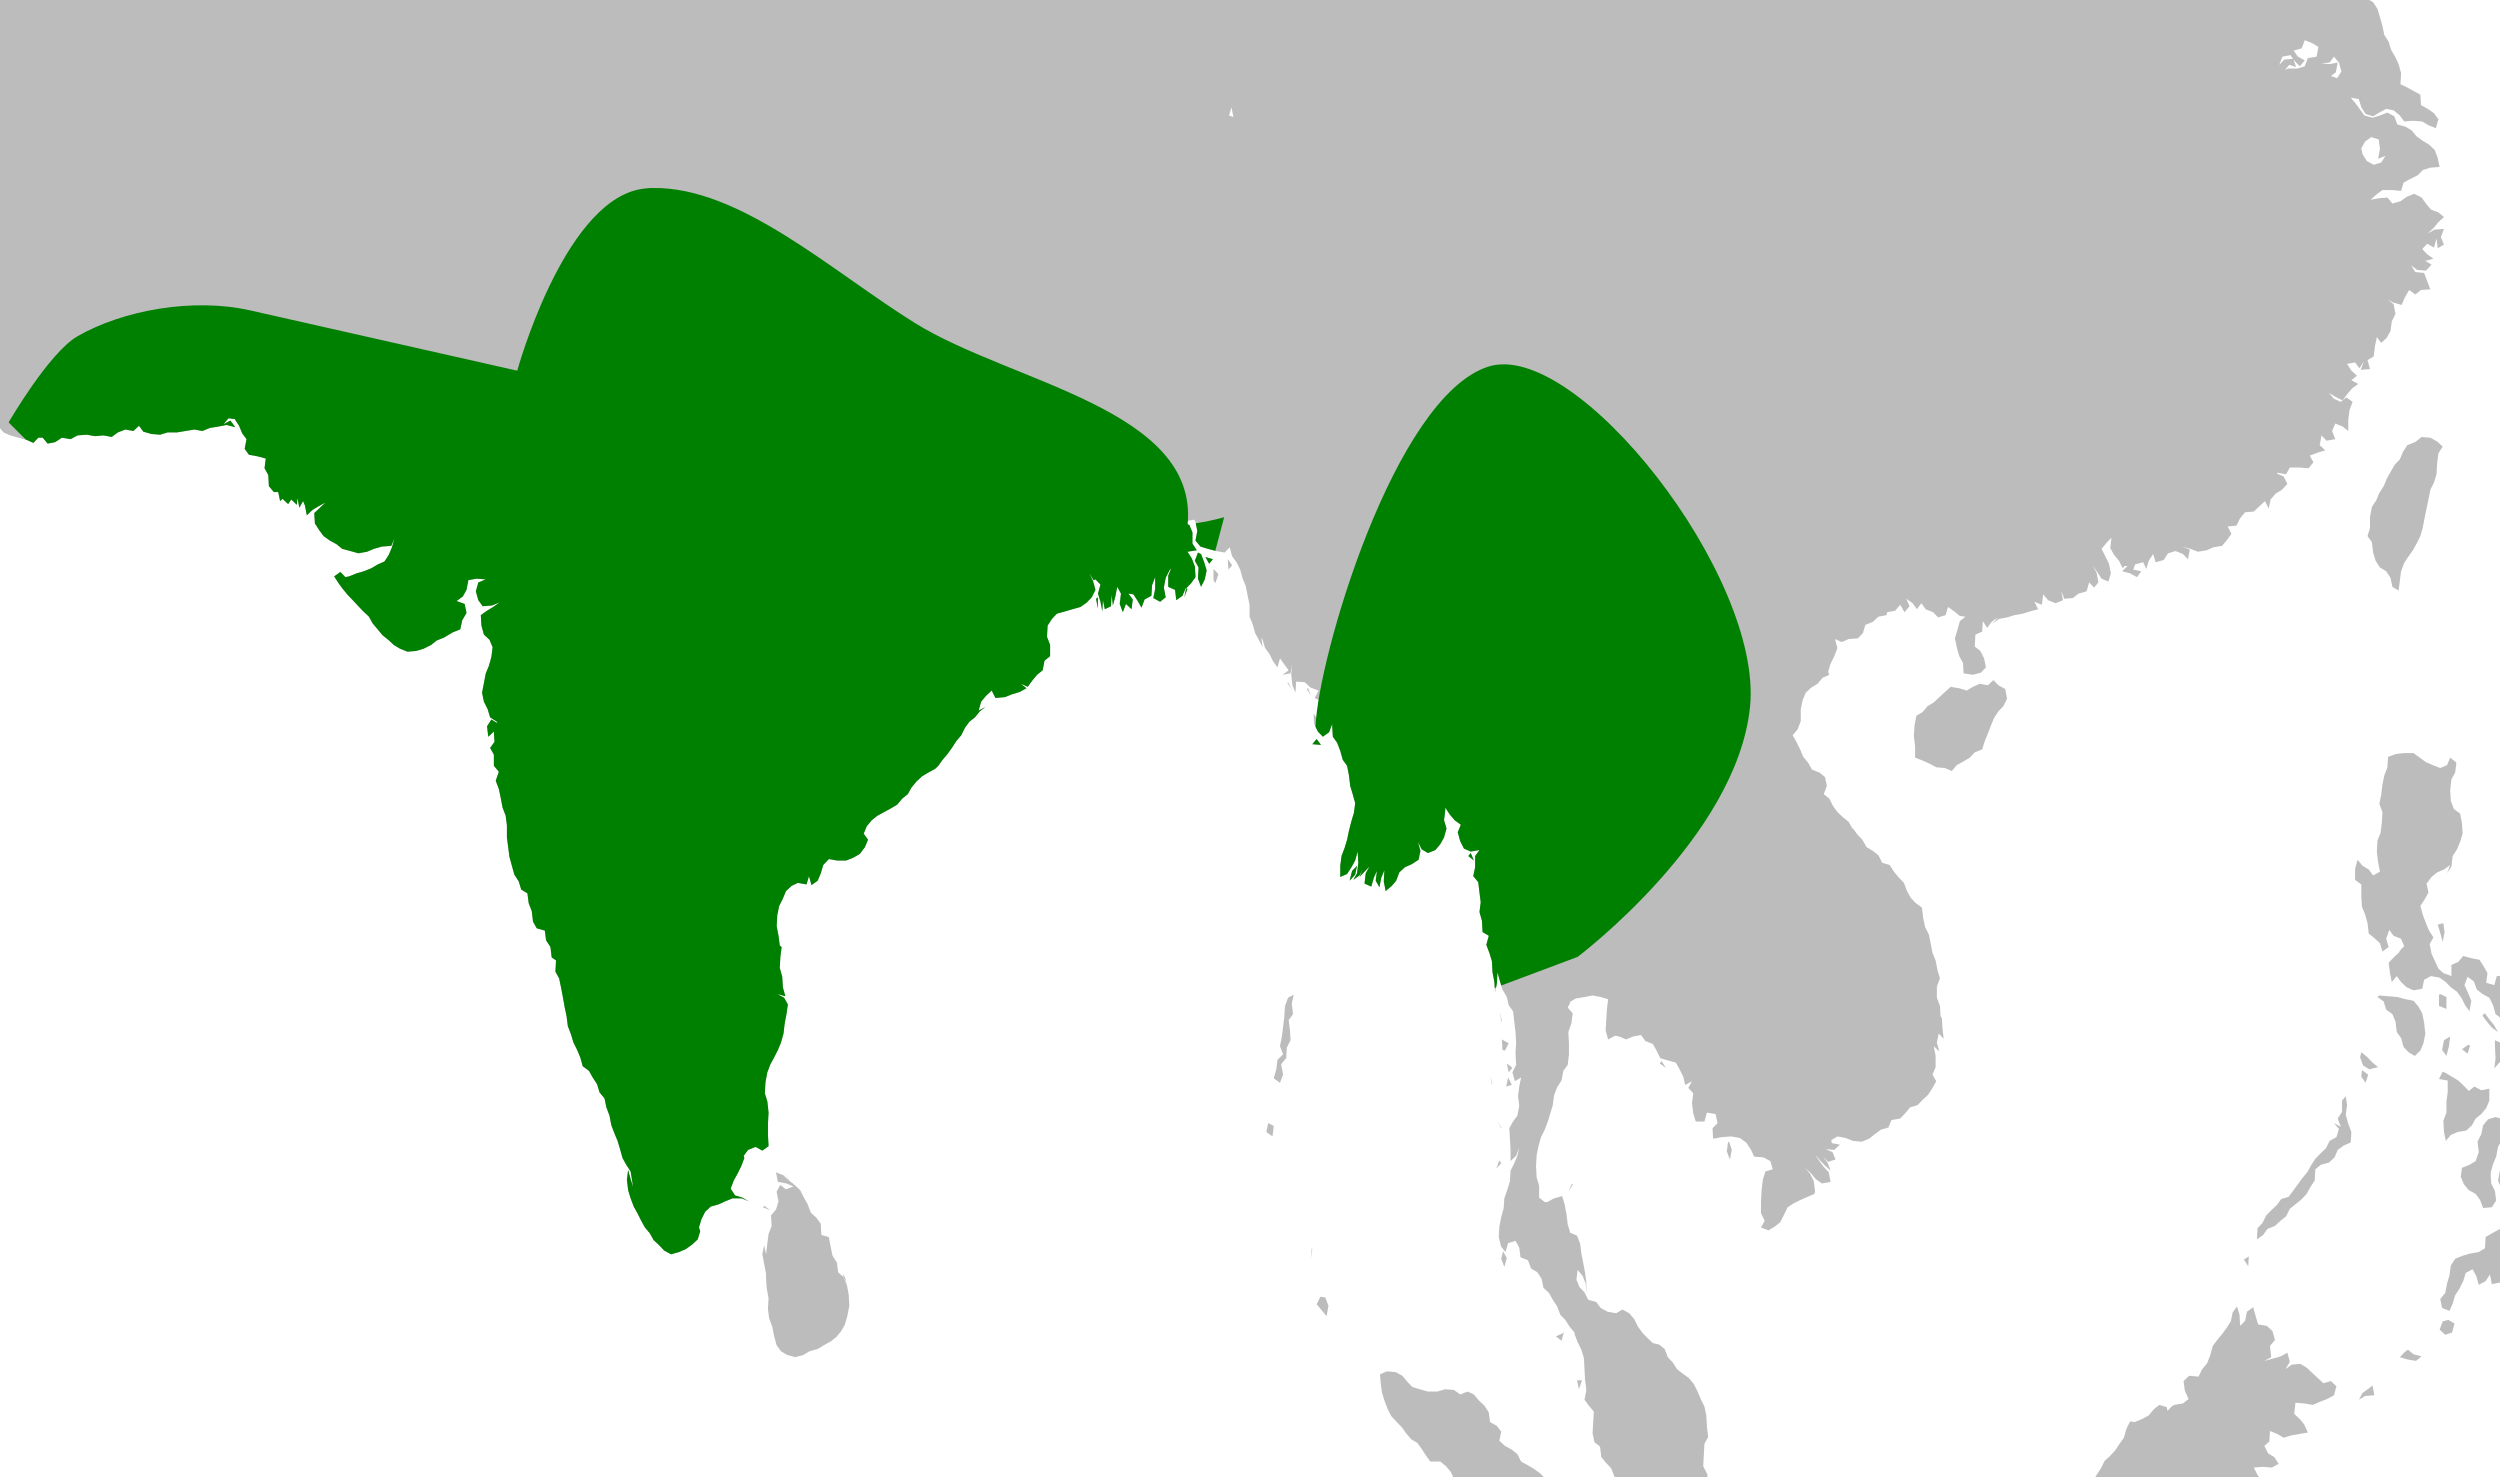
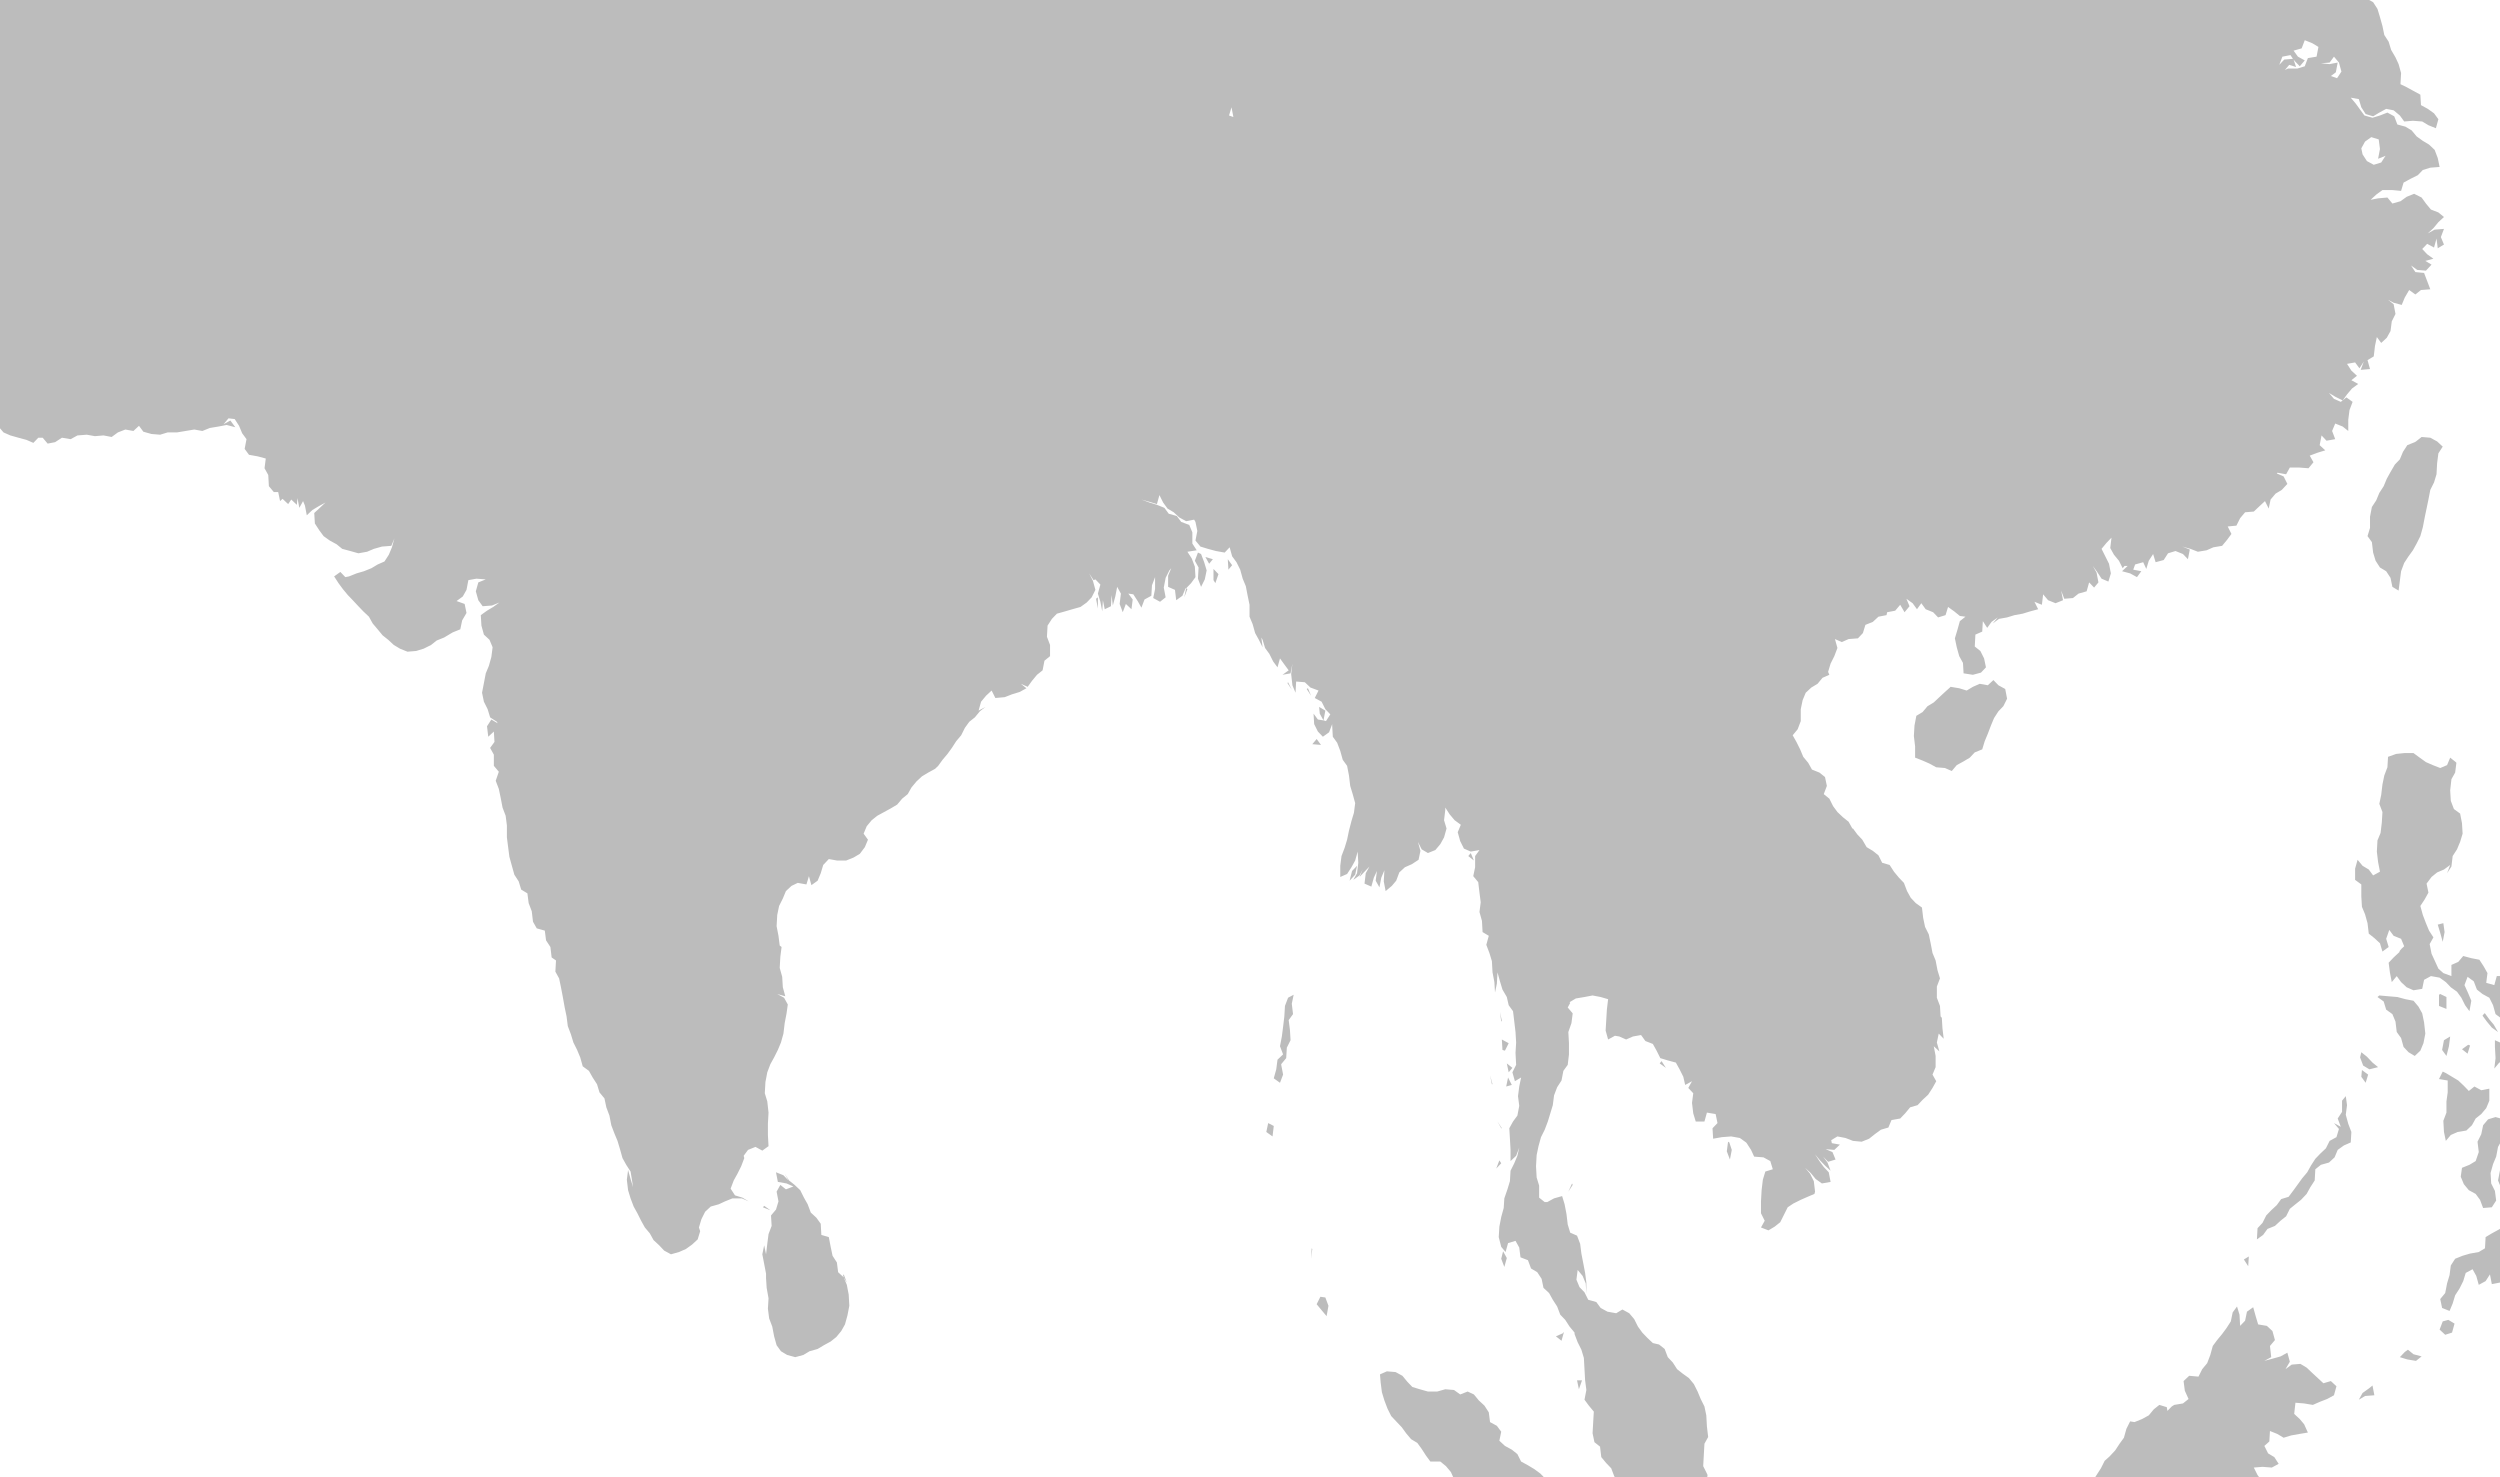
<svg xmlns="http://www.w3.org/2000/svg" xmlns:ns1="http://www.inkscape.org/namespaces/inkscape" xmlns:ns2="http://sodipodi.sourceforge.net/DTD/sodipodi-0.dtd" version="1.0" width="3314.281" height="1958.47" id="svg2" ns1:version="0.47 r22583" ns2:docname="ButasturTeesaMap.svg">
  <ns2:namedview pagecolor="#ffffff" bordercolor="#666666" borderopacity="1" objecttolerance="10" gridtolerance="10" guidetolerance="10" ns1:pageopacity="0" ns1:pageshadow="2" ns1:window-width="640" ns1:window-height="488" id="namedview7" showgrid="false" ns1:zoom="0.17041589" ns1:cx="1412.4052" ns1:cy="1112.9182" ns1:window-x="464" ns1:window-y="102" ns1:window-maximized="0" ns1:current-layer="svg2" />
  <defs id="defs4">
    <ns1:perspective ns2:type="inkscape:persp3d" ns1:vp_x="0 : 979.23499 : 1" ns1:vp_y="0 : 1000 : 0" ns1:vp_z="3314.2812 : 979.23499 : 1" ns1:persp3d-origin="1657.1406 : 652.82332 : 1" id="perspective11" />
  </defs>
  <g transform="translate(1264.991,528.335)" id="layer1">
    <path d="M -1264.991,-528.335 L -1264.991,39.447 L -1260.322,44.94 L -1251.26,48.922 L -1240.55,51.942 L -1229.839,54.826 L -1220.777,58.808 L -1214.186,51.942 L -1208.419,51.942 L -1201.828,59.769 L -1191.941,57.847 L -1182.879,51.942 L -1171.345,53.865 L -1162.282,48.922 L -1149.924,47.96 L -1139.214,49.883 L -1127.68,48.922 L -1116.97,50.981 L -1108.731,44.94 L -1098.844,41.095 L -1088.134,43.017 L -1080.719,36.152 L -1074.952,43.978 L -1064.242,46.999 L -1052.708,47.96 L -1042.822,44.94 L -1030.464,44.94 L -1018.929,43.017 L -1007.395,41.095 L -996.685,43.017 L -986.799,39.035 L -975.264,37.113 L -964.554,35.053 L -953.02,38.074 L -959.611,29.149 L -968.673,34.092 L -962.082,26.265 L -953.844,27.226 L -948.077,36.152 L -943.957,46.038 L -938.19,53.865 L -940.662,66.772 L -934.895,74.599 L -923.361,76.658 L -912.65,79.542 L -914.298,92.449 L -909.355,101.374 L -908.531,116.204 L -901.94,124.031 L -896.173,124.031 L -893.701,135.977 L -890.406,132.956 L -882.991,139.959 L -878.872,133.917 L -871.457,140.92 L -870.633,131.995 L -868.162,144.902 L -863.218,135.977 L -860.747,141.881 L -858.275,154.789 L -850.86,147.786 L -842.622,142.842 L -833.559,137.899 L -840.974,144.902 L -848.389,151.768 L -847.565,165.636 L -841.798,174.561 L -836.031,182.388 L -827.792,188.292 L -818.73,193.236 L -811.315,199.277 L -800.604,202.161 L -789.894,205.182 L -778.36,203.122 L -769.298,199.277 L -758.587,196.257 L -746.229,195.295 L -742.11,185.409 L -745.405,197.218 L -749.525,207.104 L -755.292,216.029 L -764.354,220.011 L -772.593,224.955 L -782.479,228.937 L -792.366,231.82 L -802.252,235.802 L -807.195,236.763 L -813.786,229.898 L -822.025,235.802 L -816.258,244.727 L -810.491,252.554 L -803.9,260.518 L -797.309,267.384 L -789.894,275.348 L -783.303,282.213 L -775.888,289.216 L -770.945,298.141 L -764.354,305.968 L -757.763,313.932 L -750.349,319.837 L -742.934,326.702 L -734.695,331.645 L -724.809,335.627 L -713.275,334.666 L -703.388,331.645 L -693.502,326.702 L -686.087,320.798 L -676.201,316.816 L -667.962,311.873 L -664.666,309.95 L -654.78,305.968 L -652.308,294.159 L -646.541,284.273 L -649.013,272.327 L -659.723,268.482 L -651.484,262.441 L -646.541,253.653 L -644.07,240.745 L -633.359,238.823 L -621.001,239.784 L -630.888,243.766 L -634.183,255.575 L -630.888,267.384 L -625.121,275.348 L -612.763,274.387 L -602.876,270.405 L -611.115,276.309 L -619.354,281.252 L -627.592,287.157 L -626.768,301.025 L -623.473,312.971 L -616.058,319.837 L -611.939,329.723 L -613.587,342.63 L -616.882,354.439 L -621.001,364.325 L -623.473,377.233 L -625.945,390.003 L -623.473,401.949 L -618.53,411.835 L -615.234,422.683 L -606.172,428.587 L -605.348,430.509 L -613.587,425.566 L -619.354,434.491 L -617.706,448.36 L -610.291,441.494 L -609.467,455.226 L -615.234,463.19 L -610.291,472.115 L -610.291,486.944 L -603.7,494.771 L -607.82,506.717 L -603.7,517.565 L -601.229,529.374 L -598.757,542.281 L -594.638,553.128 L -592.99,566.036 L -592.99,581.826 L -591.342,594.734 L -589.694,607.504 L -586.399,619.45 L -583.103,631.259 L -577.336,640.184 L -574.041,651.031 L -565.802,655.975 L -564.155,668.882 L -560.035,679.729 L -558.387,693.598 L -553.444,702.386 L -542.734,705.407 L -541.086,718.314 L -535.319,727.102 L -533.671,740.97 L -527.904,744.952 L -528.728,759.782 L -523.785,768.707 L -521.313,780.516 L -518.842,793.423 L -516.37,807.292 L -513.899,819.1 L -512.251,832.008 L -508.132,842.855 L -504.836,853.703 L -499.893,863.589 L -495.774,873.476 L -492.478,885.284 L -484.239,891.326 L -479.296,900.114 L -473.529,909.039 L -470.234,919.887 L -463.643,927.851 L -461.171,939.66 L -457.052,950.644 L -454.58,963.415 L -450.461,974.262 L -446.342,984.148 L -443.046,995.133 L -439.751,1006.942 L -434.807,1015.867 L -429.04,1024.792 L -427.393,1034.679 L -425.745,1045.526 L -429.04,1034.679 L -432.336,1022.733 L -433.984,1035.64 L -432.336,1049.508 L -429.04,1060.356 L -424.921,1071.204 L -419.978,1080.129 L -415.035,1090.015 L -410.091,1098.94 L -403.5,1106.767 L -398.557,1115.693 L -391.142,1122.558 L -384.551,1129.561 L -375.489,1134.504 L -364.779,1131.484 L -355.716,1127.501 L -347.477,1121.597 L -340.063,1114.731 L -336.767,1103.884 L -338.415,1098.94 L -335.119,1087.956 L -330.176,1078.069 L -322.761,1071.204 L -312.051,1068.183 L -303.812,1064.338 L -293.926,1060.356 L -281.568,1060.356 L -272.506,1064.338 L -280.744,1059.395 L -290.631,1056.374 L -296.398,1047.449 L -292.278,1036.601 L -287.335,1027.676 L -282.392,1017.79 L -278.273,1006.942 L -279.096,1003.921 L -273.329,996.094 L -263.443,992.112 L -254.38,997.056 L -246.142,991.151 L -246.966,976.321 L -246.966,961.492 L -246.142,946.662 L -247.789,931.833 L -251.085,920.985 L -250.261,906.156 L -247.789,893.248 L -243.67,882.401 L -238.727,873.476 L -233.784,863.589 L -229.664,853.703 L -226.369,841.894 L -224.721,828.025 L -222.25,815.118 L -220.602,803.309 L -225.545,794.384 L -234.608,789.441 L -223.897,792.462 L -227.193,780.516 L -228.017,766.647 L -231.312,754.839 L -230.488,740.009 L -228.841,727.102 L -231.312,725.179 L -232.96,712.272 L -235.431,699.502 L -234.608,684.673 L -232.136,672.727 L -227.193,662.84 L -223.073,652.954 L -215.659,646.088 L -207.42,642.106 L -195.886,644.166 L -192.59,633.181 L -189.295,645.127 L -181.056,639.223 L -176.937,629.336 L -173.641,618.351 L -166.227,610.525 L -155.516,612.447 L -143.158,612.447 L -133.272,608.465 L -125.033,603.522 L -118.442,594.734 L -114.323,584.847 L -120.09,576.883 L -115.971,566.997 L -109.38,559.033 L -101.965,553.128 L -92.902,548.185 L -83.84,543.242 L -75.601,538.299 L -69.01,530.472 L -61.595,524.43 L -56.652,515.642 L -50.061,507.678 L -42.647,500.813 L -34.408,495.87 L -25.345,490.926 L -21.226,486.944 L -15.459,478.98 L -8.868,471.154 L -3.101,463.19 L 2.666,454.264 L 9.257,446.438 L 14.2,436.551 L 19.967,428.587 L 27.382,422.683 L 33.973,414.719 L 41.388,408.814 L 32.325,413.758 L 35.621,401.949 L 42.212,393.985 L 49.627,387.119 L 54.57,397.006 L 66.928,395.907 L 76.814,392.062 L 86.701,389.041 L 95.763,384.098 L 88.348,378.194 L 97.411,382.176 L 103.178,374.212 L 109.769,366.248 L 117.184,360.343 L 119.655,347.574 L 127.07,341.532 L 127.07,326.702 L 122.951,315.855 L 123.775,301.025 L 129.542,292.1 L 136.133,285.234 L 146.843,282.213 L 156.729,279.33 L 167.44,276.309 L 175.678,270.405 L 182.269,263.539 L 187.212,253.653 L 183.917,241.707 L 178.974,231.82 L 184.741,240.745 L 187.212,239.784 L 193.803,246.65 L 190.508,258.596 L 193.803,269.443 L 196.275,282.213 L 197.099,267.384 L 199.57,279.33 L 207.809,275.348 L 208.633,260.518 L 210.281,274.387 L 213.576,262.441 L 216.048,249.671 L 220.991,258.596 L 219.343,272.327 L 223.463,283.312 L 227.582,272.327 L 234.997,279.33 L 236.645,266.423 L 230.877,258.596 L 237.468,259.557 L 243.235,268.482 L 248.179,277.27 L 252.298,266.423 L 261.361,261.479 L 262.184,247.611 L 266.304,236.763 L 266.304,252.554 L 263.832,264.5 L 272.895,269.443 L 280.309,263.539 L 277.838,250.632 L 280.309,237.725 L 285.253,227.838 L 287.724,224.955 L 283.605,234.841 L 283.605,249.671 L 292.668,253.653 L 294.315,267.384 L 302.554,261.479 L 306.673,251.593 L 307.497,251.593 L 314.088,244.727 L 319.855,236.763 L 319.031,222.895 L 314.912,212.047 L 309.145,203.122 L 321.503,201.2 L 315.736,192.274 L 315.736,177.445 L 311.616,167.558 L 300.906,163.576 L 295.139,155.75 L 284.429,152.729 L 278.662,144.902 L 268.775,140.92 L 258.889,137.899 L 248.179,133.917 L 258.889,136.938 L 268.775,139.959 L 272.071,128.013 L 277.014,137.899 L 282.781,145.863 L 291.02,150.807 L 298.435,157.672 L 307.497,162.615 L 317.384,160.693 L 318.207,160.693 L 319.855,163.576 L 322.327,175.523 L 319.855,188.292 L 326.446,196.257 L 336.332,199.277 L 347.043,202.161 L 358.577,204.221 L 365.168,197.218 L 368.463,209.164 L 374.23,216.991 L 379.174,226.877 L 382.469,238.823 L 386.588,248.709 L 389.06,261.479 L 391.532,273.425 L 391.532,289.216 L 395.651,299.103 L 398.946,310.911 L 403.89,319.837 L 408.833,329.723 L 407.185,316.816 L 408.833,319.837 L 412.128,330.684 L 417.895,338.648 L 422.839,348.535 L 428.606,356.361 L 431.901,344.553 L 437.668,352.517 L 443.435,360.343 L 435.197,366.248 L 445.907,364.325 L 448.378,351.418 L 446.731,365.287 L 448.378,380.116 L 452.498,390.003 L 453.322,375.173 L 464.856,376.134 L 472.271,383.137 L 482.981,387.119 L 478.038,397.006 L 487.1,401.949 L 492.043,411.835 L 498.634,418.701 L 492.867,427.626 L 489.572,426.665 L 482.157,425.566 L 476.39,417.74 L 477.214,431.608 L 482.157,441.494 L 488.748,448.36 L 496.987,442.456 L 501.106,431.608 L 501.106,433.53 L 501.93,448.36 L 507.697,456.324 L 511.816,467.172 L 515.112,478.98 L 520.879,486.944 L 523.35,499.714 L 524.998,513.583 L 528.294,524.43 L 531.589,536.376 L 529.941,549.146 L 526.646,560.131 L 523.35,572.901 L 520.879,584.847 L 517.583,595.695 L 513.464,606.542 L 511.816,619.45 L 511.816,634.279 L 520.879,630.297 L 526.646,621.372 L 531.589,612.447 L 534.885,600.638 L 535.708,615.468 L 534.061,629.336 L 529.117,638.124 L 537.356,632.22 L 541.475,624.393 L 537.356,634.279 L 543.947,627.276 L 550.538,620.411 L 545.595,629.336 L 543.947,643.067 L 553.01,647.049 L 556.305,635.241 L 560.424,626.315 L 558.777,639.223 L 563.72,648.01 L 566.191,635.241 L 570.311,625.354 L 569.487,640.184 L 571.959,652.954 L 580.197,646.088 L 585.964,639.223 L 590.084,628.238 L 597.498,621.372 L 606.561,617.39 L 615.624,611.486 L 618.095,599.677 L 614.8,587.731 L 619.743,597.617 L 627.982,602.56 L 637.868,598.578 L 644.459,590.752 L 649.402,581.826 L 652.698,570.018 L 649.402,559.033 L 651.05,545.302 L 651.05,542.281 L 656.817,551.206 L 663.408,559.033 L 671.646,565.074 L 667.527,574.961 L 670.823,586.77 L 675.766,596.656 L 684.828,600.638 L 696.363,598.578 L 690.595,606.542 L 690.595,621.372 L 688.124,633.181 L 694.715,641.145 L 696.363,655.013 L 698.01,667.783 L 696.363,680.691 L 699.658,692.499 L 700.482,707.329 L 708.721,712.272 L 705.425,724.218 L 709.544,735.066 L 712.84,745.913 L 713.664,760.743 L 716.135,773.65 L 716.959,787.519 L 719.431,775.573 L 720.255,760.743 L 723.55,772.689 L 726.846,783.536 L 732.613,793.423 L 735.084,804.271 L 740.851,812.235 L 742.499,825.966 L 744.147,839.834 L 744.971,853.703 L 744.147,867.571 L 744.971,883.362 L 740.027,893.248 L 743.323,905.057 L 751.562,900.114 L 749.09,912.06 L 747.442,924.83 L 749.09,937.737 L 746.618,950.644 L 740.851,958.471 L 735.908,967.396 L 736.732,981.265 L 737.556,996.094 L 737.556,1010.924 L 744.971,1003.921 L 749.09,993.074 L 746.618,1003.921 L 742.499,1013.808 L 737.556,1023.694 L 736.732,1037.563 L 733.437,1048.41 L 729.317,1060.356 L 728.493,1073.126 L 725.198,1085.072 L 722.726,1097.842 L 721.902,1111.711 L 725.198,1124.618 L 730.965,1131.484 L 734.26,1119.674 L 744.147,1116.654 L 749.09,1125.579 L 750.738,1138.486 L 760.624,1142.331 L 764.744,1153.316 L 772.982,1158.259 L 778.749,1167.047 L 781.221,1178.993 L 788.636,1185.859 L 793.579,1194.784 L 799.346,1203.709 L 803.465,1214.557 L 810.056,1221.422 L 815.823,1230.348 L 822.414,1238.311 L 822.414,1240.234 L 826.534,1251.081 L 831.477,1260.968 L 834.772,1271.953 L 835.596,1286.782 L 836.42,1301.612 L 838.068,1314.382 L 835.596,1327.289 L 841.363,1335.116 L 847.954,1343.08 L 847.13,1356.948 L 846.306,1371.778 L 848.778,1383.587 L 856.193,1389.491 L 857.841,1403.36 L 864.431,1411.323 L 871.022,1418.189 L 875.142,1429.037 L 876.103,1430.135 L 998.31,1430.135 L 998.722,1427.114 L 997.898,1425.192 L 992.955,1415.306 L 993.779,1400.476 L 994.602,1385.646 L 999.546,1376.721 L 997.898,1362.853 L 997.074,1348.023 L 994.602,1336.214 L 989.659,1326.328 L 985.54,1316.441 L 980.597,1306.555 L 974.006,1298.591 L 965.767,1292.686 L 958.352,1286.782 L 952.585,1277.857 L 945.994,1270.854 L 941.875,1260.007 L 934.46,1254.102 L 926.222,1252.18 L 918.807,1245.177 L 912.216,1238.311 L 906.449,1230.348 L 901.505,1220.461 L 894.915,1212.634 L 885.852,1207.691 L 877.613,1212.634 L 866.079,1210.575 L 857.017,1205.631 L 851.25,1197.805 L 840.539,1194.784 L 835.596,1184.897 L 829.005,1178.032 L 824.886,1168.145 L 826.534,1155.238 L 833.124,1163.202 L 837.244,1173.089 L 838.068,1186.82 L 838.068,1171.99 L 836.42,1159.22 L 833.948,1146.313 L 831.477,1133.543 L 829.829,1120.636 L 825.71,1109.788 L 816.647,1105.806 L 813.352,1094.958 L 811.704,1081.09 L 809.232,1068.183 L 805.937,1057.335 L 795.227,1060.356 L 786.164,1065.299 L 782.869,1065.299 L 775.454,1059.395 L 775.454,1043.467 L 772.158,1032.619 L 771.334,1017.79 L 772.158,1002.96 L 774.63,991.151 L 777.925,979.205 L 782.869,969.319 L 786.988,958.471 L 790.283,947.624 L 793.579,936.776 L 795.227,923.869 L 799.346,913.021 L 805.113,904.096 L 807.585,891.326 L 813.352,883.362 L 814.999,869.494 L 814.999,854.664 L 814.176,839.834 L 818.295,828.025 L 819.943,815.118 L 813.352,807.292 L 816.647,801.25 L 815.823,800.289 L 824.062,795.346 L 835.596,793.423 L 846.306,791.363 L 857.017,793.423 L 866.903,796.307 L 865.255,810.175 L 864.431,824.043 L 863.608,837.912 L 866.903,849.721 L 875.966,844.778 L 881.733,845.739 L 890.795,849.721 L 899.858,845.739 L 910.568,843.816 L 916.335,851.78 L 926.222,855.625 L 931.165,864.551 L 936.108,874.437 L 945.994,877.457 L 956.705,880.341 L 961.648,889.267 L 966.591,899.153 L 969.063,910 L 978.125,905.057 L 973.182,913.983 L 979.773,920.985 L 978.125,933.755 L 979.773,947.624 L 983.068,958.471 L 994.602,958.471 L 997.898,946.662 L 1009.432,948.585 L 1011.904,960.531 L 1005.313,967.396 L 1006.137,981.265 L 1017.671,979.205 L 1030.029,978.244 L 1041.563,980.304 L 1049.802,986.208 L 1050.625,987.169 L 1056.392,996.094 L 1060.512,1005.02 L 1072.87,1005.981 L 1081.932,1010.924 L 1085.228,1021.772 L 1075.341,1024.792 L 1072.046,1035.64 L 1070.398,1049.508 L 1069.574,1064.338 L 1069.574,1065.299 L 1069.574,1080.129 L 1074.518,1090.015 L 1069.574,1098.94 L 1079.461,1102.785 L 1087.699,1097.842 L 1095.114,1091.938 L 1100.057,1082.051 L 1105.001,1072.165 L 1112.416,1067.222 L 1122.302,1062.279 L 1131.364,1058.296 L 1140.427,1054.452 L 1141.251,1051.431 L 1139.603,1037.563 L 1134.66,1027.676 L 1128.069,1019.849 L 1135.484,1026.715 L 1142.075,1034.679 L 1150.313,1040.583 L 1161.848,1038.524 L 1159.376,1025.753 L 1152.785,1018.751 L 1147.018,1010.924 L 1141.251,1001.999 L 1147.842,1009.963 L 1154.433,1016.828 L 1161.848,1023.694 L 1157.728,1012.847 L 1151.961,1005.02 L 1158.552,1011.885 L 1168.438,1008.864 L 1164.319,998.978 L 1155.257,995.133 L 1166.791,996.094 L 1174.206,989.092 L 1163.495,987.169 L 1162.671,983.187 L 1170.91,978.244 L 1181.62,980.304 L 1191.507,984.148 L 1203.041,985.247 L 1212.927,981.265 L 1220.342,975.36 L 1228.581,969.319 L 1238.467,966.435 L 1242.586,956.549 L 1254.121,954.489 L 1260.712,947.624 L 1267.303,939.66 L 1277.189,936.776 L 1283.78,929.773 L 1291.195,922.908 L 1296.962,913.983 L 1301.905,905.057 L 1296.962,896.269 L 1301.081,886.383 L 1301.081,871.553 L 1298.61,858.646 L 1306.024,865.511 L 1302.729,853.703 L 1305.2,841.894 L 1311.791,848.759 L 1310.144,834.891 L 1309.32,821.023 L 1307.672,819.1 L 1306.848,805.232 L 1302.729,794.384 L 1302.729,779.555 L 1306.848,768.707 L 1303.553,757.859 L 1301.081,744.952 L 1296.962,735.066 L 1294.49,722.159 L 1292.019,710.35 L 1287.075,700.463 L 1284.604,688.655 L 1282.956,674.786 L 1274.717,668.882 L 1268.126,661.879 L 1263.183,652.954 L 1259.064,642.106 L 1252.473,635.241 L 1245.882,627.276 L 1240.115,618.351 L 1230.228,615.468 L 1225.285,605.581 L 1217.87,599.677 L 1209.632,594.734 L 1203.865,584.847 L 1197.274,577.844 L 1191.507,570.018 L 1190.683,570.018 L 1185.74,561.092 L 1178.325,555.188 L 1170.91,548.185 L 1165.143,540.358 L 1160.2,530.472 L 1152.785,524.43 L 1156.904,513.583 L 1154.433,501.774 L 1147.018,495.87 L 1137.131,491.888 L 1132.188,482.962 L 1125.597,474.998 L 1121.478,465.112 L 1116.535,455.226 L 1111.592,446.438 L 1118.183,438.474 L 1122.302,427.626 L 1122.302,411.835 L 1124.774,399.889 L 1128.893,390.003 L 1136.308,383.137 L 1144.546,378.194 L 1151.137,370.23 L 1160.2,366.248 L 1158.552,362.403 L 1161.848,351.418 L 1166.791,341.532 L 1170.91,330.684 L 1167.615,318.875 L 1176.677,322.857 L 1185.74,318.875 L 1198.098,317.914 L 1204.689,310.911 L 1207.984,300.064 L 1217.87,296.082 L 1225.285,289.216 L 1235.996,287.157 L 1236.82,283.312 L 1247.53,281.252 L 1254.121,273.425 L 1259.888,283.312 L 1266.479,275.348 L 1262.359,265.461 L 1270.598,271.366 L 1276.365,279.33 L 1282.132,271.366 L 1287.899,279.33 L 1297.786,283.312 L 1304.377,290.177 L 1314.263,287.157 L 1317.559,276.309 L 1325.797,282.213 L 1333.212,288.255 L 1340.627,289.216 L 1333.212,295.121 L 1329.917,306.929 L 1326.621,317.914 L 1329.093,329.723 L 1332.388,341.532 L 1337.331,350.457 L 1338.155,364.325 L 1350.513,366.248 L 1361.223,363.364 L 1367.814,356.361 L 1365.343,344.553 L 1360.4,334.666 L 1352.985,328.762 L 1353.809,312.971 L 1362.871,308.989 L 1363.695,295.121 L 1369.462,304.046 L 1375.229,296.082 L 1383.468,290.177 L 1376.877,298.141 L 1385.116,292.1 L 1395.826,290.177 L 1405.712,287.157 L 1416.422,285.234 L 1426.309,282.213 L 1437.019,279.33 L 1432.076,269.443 L 1441.962,273.425 L 1443.61,259.557 L 1450.201,267.384 L 1460.088,271.366 L 1469.974,267.384 L 1467.502,254.614 L 1471.622,265.461 L 1483.156,264.5 L 1490.571,258.596 L 1501.281,255.575 L 1504.576,243.766 L 1511.167,250.632 L 1516.934,243.766 L 1514.463,230.859 L 1509.52,221.934 L 1515.287,229.898 L 1521.054,238.823 L 1530.116,242.668 L 1533.412,231.82 L 1530.94,219.05 L 1525.997,209.164 L 1521.054,199.277 L 1527.645,191.313 L 1534.236,184.448 L 1532.588,198.179 L 1537.531,207.104 L 1544.122,215.068 L 1549.065,224.955 L 1551.537,221.934 L 1555.656,221.934 L 1548.241,228.937 L 1558.952,231.82 L 1568.014,236.763 L 1573.781,228.937 L 1563.071,226.877 L 1565.543,220.011 L 1576.253,216.991 L 1580.372,225.916 L 1583.668,215.068 L 1589.435,206.143 L 1592.73,216.991 L 1603.44,214.107 L 1609.207,205.182 L 1619.094,202.161 L 1628.98,206.143 L 1635.571,213.008 L 1638.043,200.239 L 1628.156,196.257 L 1638.867,199.277 L 1648.753,203.122 L 1660.287,201.2 L 1669.35,197.218 L 1680.884,195.295 L 1687.475,187.331 L 1693.242,179.505 L 1688.299,169.618 L 1699.833,168.52 L 1704.776,158.633 L 1711.367,150.807 L 1722.901,149.845 L 1730.316,142.842 L 1737.731,135.977 L 1742.674,145.863 L 1745.146,133.917 L 1751.737,126.09 L 1759.975,121.147 L 1767.39,113.183 L 1762.447,103.297 L 1753.384,99.315 L 1754.208,98.354 L 1765.742,100.413 L 1770.686,91.488 L 1783.043,91.488 L 1795.401,92.449 L 1801.993,84.485 L 1797.049,75.697 L 1807.759,71.715 L 1817.646,68.694 L 1810.231,61.829 L 1812.703,48.922 L 1819.294,55.924 L 1830.828,53.865 L 1826.708,43.017 L 1830.828,33.131 L 1840.714,37.113 L 1848.129,43.017 L 1848.129,28.188 L 1849.777,15.28 L 1853.896,4.433 L 1845.657,-1.472 L 1840.714,2.51 L 1838.243,4.433 L 1829.18,0.451 L 1822.589,-7.376 L 1830.828,-2.433 L 1840.714,2.51 L 1846.481,-5.454 L 1853.072,-13.28 L 1861.311,-19.322 L 1852.248,-24.265 L 1859.663,-30.17 L 1852.248,-37.035 L 1846.481,-45.96 L 1857.192,-47.883 L 1862.959,-40.056 L 1868.726,-48.981 L 1864.606,-37.996 L 1876.964,-39.095 L 1873.669,-50.904 L 1881.908,-55.847 L 1883.555,-69.715 L 1886.027,-81.524 L 1891.794,-73.697 L 1899.209,-80.563 L 1904.152,-89.488 L 1905.8,-102.258 L 1910.743,-112.144 L 1908.271,-125.052 L 1900.857,-130.956 L 1908.271,-126.974 L 1918.982,-124.091 L 1923.101,-133.977 L 1928.868,-143.863 L 1937.107,-137.959 L 1944.522,-143.863 L 1956.88,-144.825 L 1952.76,-155.672 L 1948.641,-166.52 L 1937.107,-167.618 L 1931.34,-176.406 L 1939.578,-170.502 L 1951.112,-169.541 L 1958.527,-177.505 L 1950.289,-182.448 L 1960.999,-185.331 L 1952.76,-191.236 L 1946.169,-198.239 L 1952.76,-205.104 L 1961.823,-200.161 L 1965.118,-212.107 L 1966.766,-199.2 L 1975.005,-204.143 L 1970.885,-214.029 L 1975.005,-224.877 L 1962.647,-223.916 L 1953.584,-218.973 L 1960.999,-225.838 L 1967.59,-233.802 L 1975.005,-240.668 L 1967.59,-246.709 L 1957.703,-250.554 L 1951.112,-258.518 L 1945.345,-266.482 L 1935.459,-271.426 L 1925.573,-267.443 L 1917.334,-261.539 L 1906.624,-258.518 L 1900.033,-266.482 L 1887.675,-265.384 L 1877.788,-263.461 L 1885.203,-270.327 L 1893.442,-276.369 L 1906.624,-276.369 L 1918.158,-275.27 L 1921.453,-286.255 L 1930.516,-291.198 L 1940.402,-296.142 L 1946.993,-303.007 L 1956.88,-306.028 L 1969.237,-306.989 L 1966.766,-318.798 L 1962.647,-329.645 L 1955.232,-336.648 L 1946.993,-341.592 L 1938.754,-347.496 L 1932.164,-355.46 L 1923.925,-360.403 L 1913.215,-363.287 L 1909.095,-374.134 L 1900.033,-379.078 L 1890.146,-375.233 L 1880.26,-372.212 L 1869.55,-375.233 L 1863.783,-383.06 L 1858.015,-391.024 L 1851.425,-398.85 L 1862.135,-396.928 L 1865.43,-386.08 L 1871.197,-377.155 L 1881.084,-374.134 L 1889.322,-379.078 L 1898.385,-384.021 L 1908.271,-382.098 L 1916.51,-375.233 L 1922.277,-367.269 L 1933.811,-368.23 L 1946.169,-367.269 L 1954.408,-362.326 L 1964.294,-358.344 L 1967.59,-370.29 L 1961.823,-378.116 L 1953.584,-384.021 L 1944.522,-388.964 L 1943.698,-402.832 L 1934.635,-407.776 L 1925.573,-412.719 L 1917.334,-416.701 L 1918.158,-431.53 L 1914.862,-443.339 L 1910.743,-452.264 L 1904.976,-462.151 L 1901.68,-472.998 L 1895.913,-481.924 L 1893.442,-493.87 L 1890.146,-505.678 L 1886.851,-516.526 L 1881.084,-525.451 L 1875.866,-528.335 L -1264.991,-528.335 z M 489.572,426.665 L 492.043,413.758 L 483.805,408.814 L 484.629,417.74 L 489.572,426.665 z M 307.497,251.593 L 305.026,263.539 L 309.145,252.554 L 307.497,251.593 z M 1790.458,-475.058 L 1800.345,-471.076 L 1808.583,-466.133 L 1806.112,-453.226 L 1794.578,-451.303 L 1790.458,-440.456 L 1780.572,-437.435 L 1768.214,-437.435 L 1764.095,-435.512 L 1769.862,-442.378 L 1778.924,-439.494 L 1775.629,-449.381 L 1777.276,-447.321 L 1783.867,-440.456 L 1790.458,-448.282 L 1781.396,-453.226 L 1775.629,-461.19 L 1786.339,-464.21 L 1790.458,-475.058 z M 1771.509,-455.285 L 1774.805,-450.342 L 1763.271,-449.381 L 1756.68,-442.378 L 1760.799,-453.226 L 1771.509,-455.285 z M 1829.18,-453.226 L 1835.771,-445.399 L 1839.066,-433.453 L 1833.299,-424.665 L 1825.061,-427.548 L 1831.652,-432.492 L 1834.123,-445.399 L 1823.413,-443.339 L 1811.879,-444.438 L 1823.413,-445.399 L 1829.18,-453.226 z M 367.639,-386.08 L 370.111,-373.173 L 364.344,-375.233 L 367.639,-386.08 z M 1878.612,-346.535 L 1888.498,-343.514 L 1890.146,-330.744 L 1887.675,-317.837 L 1897.561,-321.819 L 1891.794,-312.894 L 1881.908,-309.873 L 1872.845,-314.816 L 1867.078,-323.741 L 1865.43,-331.705 L 1870.373,-340.63 L 1878.612,-346.535 z M 1945.345,50.981 L 1937.931,56.886 L 1936.283,57.847 L 1926.396,61.829 L 1920.629,70.754 L 1916.51,80.64 L 1909.919,87.506 L 1904.152,97.392 L 1899.209,106.318 L 1895.09,116.204 L 1889.322,125.129 L 1885.203,135.016 L 1879.436,143.804 L 1876.964,156.711 L 1876.964,171.541 L 1873.669,182.388 L 1879.436,190.352 L 1881.084,204.221 L 1884.379,215.068 L 1890.146,223.993 L 1898.385,228.937 L 1904.152,237.725 L 1906.624,249.671 L 1914.862,254.614 L 1916.51,241.707 L 1918.158,228.937 L 1922.277,217.952 L 1928.044,209.164 L 1933.811,201.2 L 1938.754,192.274 L 1943.698,182.388 L 1946.993,170.579 L 1949.465,157.672 L 1951.936,145.863 L 1954.408,133.917 L 1956.88,121.147 L 1961.823,111.261 L 1965.118,100.413 L 1965.942,85.584 L 1967.59,72.676 L 1973.357,63.751 L 1965.942,56.886 L 1956.88,51.942 L 1945.345,50.981 z M 1769.038,100.413 L 1769.862,100.413 L 1769.038,100.413 z M 323.151,204.221 L 319.031,215.068 L 323.974,223.993 L 323.151,238.823 L 327.27,249.671 L 332.213,239.784 L 334.685,227.838 L 331.389,216.991 L 327.27,206.143 L 323.151,204.221 z M 333.037,210.125 L 337.98,219.05 L 342.923,213.008 L 333.037,210.125 z M 362.696,213.008 L 363.52,226.877 L 368.463,220.973 L 362.696,213.008 z M 343.747,225.916 L 343.747,240.745 L 346.219,244.727 L 350.338,232.781 L 343.747,225.916 z M 190.508,263.539 L 188.036,265.461 L 190.508,278.369 L 190.508,263.539 z M 1217.87,309.95 L 1217.87,310.911 L 1217.87,309.95 z M 1366.991,313.932 L 1358.752,319.837 L 1366.991,313.932 z M 1179.973,328.762 L 1188.211,333.705 L 1179.973,328.762 z M 1377.701,373.251 L 1370.286,380.116 L 1359.576,378.194 L 1350.513,382.176 L 1342.274,387.119 L 1332.388,384.098 L 1320.854,382.176 L 1320.03,383.137 L 1313.439,389.041 L 1306.024,395.907 L 1298.61,402.91 L 1290.371,407.853 L 1283.78,415.68 L 1275.541,420.623 L 1273.07,433.53 L 1272.246,447.399 L 1273.893,461.267 L 1273.893,476.097 L 1283.78,479.942 L 1292.842,483.924 L 1301.905,488.867 L 1313.439,489.828 L 1322.502,493.81 L 1329.093,485.983 L 1338.155,481.04 L 1346.394,476.097 L 1352.985,469.094 L 1362.871,465.112 L 1366.167,454.264 L 1370.286,444.378 L 1374.405,433.53 L 1378.525,423.644 L 1384.292,414.719 L 1390.883,407.853 L 1395.826,397.967 L 1393.354,385.059 L 1384.292,380.116 L 1377.701,373.251 z M 442.611,376.134 L 441.787,377.233 L 447.555,386.021 L 442.611,376.134 z M 468.975,384.098 L 467.327,385.059 L 473.094,393.985 L 468.975,384.098 z M 480.509,451.381 L 474.742,458.246 L 486.276,459.208 L 480.509,451.381 z M 1922.277,470.055 L 1911.567,471.154 L 1900.857,474.998 L 1900.033,488.867 L 1895.913,499.714 L 1893.442,511.66 L 1891.794,525.529 L 1889.322,537.338 L 1893.442,548.185 L 1892.618,562.054 L 1890.97,575.922 L 1886.851,585.808 L 1886.027,600.638 L 1887.675,614.507 L 1890.146,627.276 L 1881.084,632.22 L 1875.317,624.393 L 1867.078,619.45 L 1860.487,611.486 L 1857.192,623.294 L 1857.192,638.124 L 1865.43,644.166 L 1865.43,659.957 L 1866.254,673.825 L 1870.373,683.711 L 1873.669,695.52 L 1875.317,709.389 L 1882.732,715.293 L 1890.146,722.159 L 1893.442,733.143 L 1901.68,727.102 L 1898.385,716.254 L 1902.504,704.445 L 1908.271,712.272 L 1918.158,716.254 L 1922.277,726.141 L 1918.982,729.161 L 1916.51,732.045 L 1915.686,734.105 L 1908.271,740.97 L 1901.68,747.973 L 1903.328,760.743 L 1905.8,773.65 L 1912.391,765.686 L 1918.158,773.65 L 1925.573,780.516 L 1934.635,784.498 L 1946.169,782.575 L 1948.641,770.63 L 1957.703,765.686 L 1969.237,767.746 L 1977.476,773.65 L 1984.067,780.516 L 1992.306,786.42 L 1998.073,794.384 L 2003.016,804.271 L 2008.783,812.235 L 2011.255,798.366 L 2007.135,788.48 L 2002.192,777.632 L 2006.312,766.647 L 2014.55,772.689 L 2018.67,783.536 L 2026.084,789.441 L 2035.147,794.384 L 2040.09,804.271 L 2043.386,816.079 L 2049.29,820.473 L 2049.29,765.686 L 2045.033,765.686 L 2041.738,777.632 L 2031.028,774.611 L 2032.675,761.704 L 2027.732,752.916 L 2021.965,743.991 L 2011.255,741.931 L 2000.544,739.048 L 1993.954,746.875 L 1984.891,750.857 L 1984.891,765.686 L 1974.181,761.704 L 1967.59,755.8 L 1962.647,744.952 L 1958.527,736.027 L 1956.056,723.257 L 1960.999,714.332 L 1955.232,705.407 L 1951.112,695.52 L 1946.993,684.673 L 1943.698,672.727 L 1949.465,663.939 L 1954.408,655.013 L 1951.936,643.067 L 1958.527,634.279 L 1965.942,628.238 L 1975.005,624.393 L 1983.243,618.351 L 1979.124,629.336 L 1984.891,620.411 L 1986.539,606.542 L 1992.306,597.617 L 1996.425,587.731 L 1999.721,576.883 L 1998.897,563.015 L 1996.425,550.245 L 1988.187,544.203 L 1984.067,533.356 L 1983.243,519.487 L 1984.891,504.658 L 1989.834,495.87 L 1991.482,482.962 L 1990.658,482.001 L 1983.243,476.097 L 1979.124,485.983 L 1970.061,489.828 L 1960.175,485.983 L 1951.112,482.001 L 1942.874,476.097 L 1934.635,470.055 L 1922.277,470.055 z M 684.828,602.56 L 681.533,606.542 L 688.948,612.447 L 684.828,602.56 z M 534.061,619.45 L 527.47,626.315 L 524.174,639.223 L 531.589,631.259 L 534.061,619.45 z M 543.123,638.124 L 543.123,639.223 L 543.123,638.124 z M 1974.181,695.52 L 1966.766,697.443 L 1970.061,708.427 L 1973.357,720.236 L 1975.829,707.329 L 1974.181,695.52 z M 700.482,748.934 L 700.482,749.895 L 700.482,748.934 z M 706.249,769.668 L 707.073,769.668 L 706.249,769.668 z M 449.202,781.477 L 449.202,782.575 L 449.202,781.477 z M 1970.061,789.441 L 1968.414,790.402 L 1968.414,805.232 L 1978.3,809.214 L 1978.3,793.423 L 1970.061,789.441 z M 450.026,790.402 L 442.611,794.384 L 438.492,805.232 L 437.668,819.1 L 436.02,832.968 L 434.373,845.739 L 431.901,858.646 L 436.02,869.494 L 428.606,876.496 L 426.958,889.267 L 423.662,901.212 L 431.901,907.117 L 436.02,896.269 L 433.549,883.362 L 433.549,882.401 L 440.14,874.437 L 440.964,860.568 L 445.907,850.682 L 445.083,836.951 L 443.435,824.043 L 449.202,816.079 L 447.555,802.348 L 450.026,790.402 z M 1889.322,791.363 L 1886.851,793.423 L 1895.09,799.327 L 1898.385,810.175 L 1906.624,816.079 L 1910.743,825.966 L 1912.391,839.834 L 1918.158,847.798 L 1921.453,859.607 L 1928.044,866.61 L 1936.283,871.553 L 1943.698,864.551 L 1947.817,854.664 L 1950.289,841.894 L 1948.641,827.064 L 1946.169,815.118 L 1941.226,806.193 L 1934.635,798.366 L 1923.925,796.307 L 1913.215,793.423 L 1901.68,792.462 L 1889.322,791.363 z M 723.55,813.196 L 725.198,825.966 L 726.022,825.005 L 723.55,813.196 z M 2028.556,815.118 L 2026.084,818.139 L 2031.851,825.966 L 2038.442,833.93 L 2046.681,839.834 L 2040.914,829.948 L 2035.147,823.082 L 2029.38,815.118 L 2028.556,815.118 z M 702.13,837.912 L 702.13,838.873 L 702.13,837.912 z M 1983.243,845.739 L 1975.005,850.682 L 1972.533,863.589 L 1978.3,871.553 L 1981.595,858.646 L 1983.243,845.739 z M 1990.658,848.759 L 1990.658,849.721 L 1990.658,848.759 z M 726.022,849.721 L 726.846,863.589 L 730.141,864.551 L 735.084,854.664 L 726.022,849.721 z M 2042.562,850.682 L 2042.562,859.607 L 2043.386,874.437 L 2041.738,888.305 L 2048.329,880.341 L 2049.29,880.066 L 2049.29,853.703 L 2042.562,850.682 z M 2007.135,856.724 L 1998.897,862.628 L 2006.312,868.532 L 2009.607,857.685 L 2007.135,856.724 z M 1865.43,866.61 L 1863.783,873.476 L 1867.902,884.323 L 1876.14,889.267 L 1887.675,886.383 L 1880.26,880.341 L 1872.845,872.514 L 1865.43,866.61 z M 937.756,878.419 L 935.284,881.44 L 943.523,887.344 L 937.756,878.419 z M 732.613,881.44 L 735.084,893.248 L 740.027,887.344 L 732.613,881.44 z M 1866.254,890.227 L 1865.43,899.153 L 1871.197,907.117 L 1874.493,896.269 L 1866.254,890.227 z M 722.726,891.326 L 722.726,892.287 L 722.726,891.326 z M 1973.357,892.287 L 1968.414,902.173 L 1979.948,904.096 L 1979.948,919.887 L 1978.3,931.833 L 1978.3,946.662 L 1974.181,957.51 L 1975.005,972.34 L 1977.476,984.148 L 1984.067,976.321 L 1993.13,972.34 L 2004.664,970.417 L 2012.079,963.415 L 2017.022,954.489 L 2024.437,948.585 L 2031.028,940.758 L 2035.147,930.872 L 2035.147,914.944 L 2024.437,917.003 L 2015.374,912.06 L 2007.959,917.964 L 2001.368,911.099 L 1993.954,904.096 L 1985.715,899.153 L 1977.476,894.21 L 1973.357,892.287 z M 710.368,897.23 L 712.84,909.039 L 713.664,909.039 L 710.368,897.23 z M 734.26,900.114 L 731.789,912.06 L 739.204,910 L 734.26,900.114 z M 1844.834,924.83 L 1839.89,930.872 L 1839.89,945.701 L 1834.123,954.489 L 1838.243,965.474 L 1829.18,960.531 L 1835.771,968.358 L 1832.476,979.205 L 1823.413,984.148 L 1818.47,994.035 L 1811.055,1001.037 L 1804.464,1007.903 L 1798.697,1016.828 L 1793.754,1025.753 L 1787.163,1033.58 L 1781.396,1041.544 L 1775.629,1049.508 L 1769.038,1058.296 L 1759.151,1061.317 L 1753.384,1069.281 L 1745.969,1076.147 L 1739.379,1083.012 L 1734.435,1092.899 L 1727.844,1099.901 L 1727.021,1114.731 L 1735.259,1108.827 L 1741.026,1100.863 L 1750.913,1096.881 L 1758.328,1090.015 L 1765.742,1084.111 L 1770.686,1074.225 L 1778.1,1068.183 L 1785.515,1062.279 L 1792.93,1054.452 L 1797.873,1045.526 L 1803.64,1036.601 L 1804.464,1021.772 L 1811.879,1015.867 L 1822.589,1012.847 L 1830.004,1005.981 L 1834.123,996.094 L 1842.362,990.19 L 1851.425,986.208 L 1852.248,972.34 L 1848.129,961.492 L 1844.834,949.546 L 1846.481,936.776 L 1844.834,924.83 z M 723.55,935.815 L 723.55,936.776 L 723.55,935.815 z M 733.437,951.605 L 733.437,952.567 L 733.437,951.605 z M 2043.386,952.567 L 2033.499,955.588 L 2026.908,963.415 L 2024.437,975.36 L 2019.493,985.247 L 2021.141,998.978 L 2017.022,1010.924 L 2008.783,1015.867 L 1998.897,1019.849 L 1997.249,1031.658 L 2001.368,1041.544 L 2007.959,1049.508 L 2017.022,1054.452 L 2022.789,1062.279 L 2026.908,1073.126 L 2038.442,1072.165 L 2044.209,1063.24 L 2042.562,1050.469 L 2037.619,1040.583 L 2036.795,1026.715 L 2040.09,1014.906 L 2044.209,1005.02 L 2046.681,992.112 L 2049.29,987.444 L 2049.29,954.215 L 2043.386,952.567 z M 720.255,958.471 L 725.198,967.396 L 726.022,967.396 L 720.255,958.471 z M 416.248,960.531 L 413.776,972.34 L 422.015,978.244 L 423.662,964.376 L 416.248,960.531 z M 1025.909,985.247 L 1024.262,998.017 L 1028.381,1008.864 L 1030.853,996.094 L 1027.557,986.208 L 1025.909,985.247 z M 722.726,1009.963 L 718.607,1020.81 L 725.198,1013.808 L 722.726,1009.963 z M 2049.29,1022.596 L 2049.153,1023.694 L 2046.681,1036.601 L 2049.29,1042.918 L 2049.29,1022.596 z M -236.255,1025.753 L -233.784,1038.524 L -222.25,1040.583 L -213.187,1044.565 L -223.073,1048.41 L -230.488,1042.506 L -235.431,1051.431 L -232.96,1064.338 L -236.255,1075.185 L -242.846,1083.012 L -242.022,1096.881 L -246.142,1107.728 L -247.789,1120.636 L -249.437,1134.504 L -251.909,1122.558 L -254.38,1134.504 L -251.909,1147.274 L -249.437,1160.181 L -249.437,1166.086 L -248.613,1178.993 L -246.142,1192.861 L -246.966,1206.592 L -245.318,1219.5 L -241.199,1230.348 L -238.727,1243.254 L -235.431,1255.064 L -229.664,1263.027 L -221.426,1267.97 L -210.715,1270.854 L -200.005,1267.97 L -191.767,1263.027 L -181.056,1260.007 L -172.818,1255.064 L -163.755,1250.12 L -156.34,1244.216 L -149.749,1236.252 L -144.806,1227.464 L -141.511,1215.518 L -139.039,1202.748 L -139.863,1187.918 L -142.334,1175.011 L -146.454,1165.124 L -153.869,1158.259 L -155.516,1145.352 L -161.283,1136.427 L -163.755,1124.618 L -166.227,1111.711 L -176.113,1108.827 L -176.937,1093.997 L -182.704,1086.033 L -190.119,1079.168 L -194.238,1068.183 L -199.181,1059.395 L -204.125,1049.508 L -211.539,1042.506 L -218.954,1036.601 L -224.721,1027.676 L -219.778,1036.601 L -226.369,1029.736 L -236.255,1025.753 z M -146.454,1165.124 L -142.334,1171.99 L -146.454,1161.143 L -147.278,1162.104 L -146.454,1165.124 z M 817.471,1026.715 L 817.471,1027.676 L 817.471,1026.715 z M 819.119,1040.583 L 814.176,1051.431 L 819.943,1042.506 L 819.119,1040.583 z M -251.909,1070.242 L -253.557,1072.165 L -243.67,1076.147 L -251.909,1070.242 z M 726.846,1072.165 L 727.669,1072.165 L 726.846,1072.165 z M 2049.29,1100.726 L 2047.505,1101.824 L 2038.442,1106.767 L 2030.204,1111.711 L 2029.38,1126.54 L 2021.141,1131.484 L 2009.607,1133.543 L 1999.721,1136.427 L 1989.834,1140.409 L 1984.067,1149.333 L 1982.419,1162.104 L 1979.124,1173.089 L 1976.652,1185.859 L 1970.061,1193.822 L 1972.533,1205.631 L 1982.419,1209.613 L 1986.539,1199.727 L 1989.834,1188.879 L 1995.601,1179.954 L 2000.544,1170.068 L 2003.84,1159.22 L 2012.902,1154.277 L 2017.846,1163.202 L 2021.141,1175.011 L 2030.204,1170.068 L 2035.971,1161.143 L 2038.442,1174.05 L 2049.153,1171.99 L 2049.29,1171.715 L 2049.29,1100.726 z M 473.918,1126.54 L 473.094,1140.409 L 474.742,1127.501 L 473.918,1126.54 z M 727.669,1130.522 L 725.198,1140.409 L 729.317,1151.256 L 732.613,1139.447 L 727.669,1130.522 z M 1716.31,1137.388 L 1709.719,1141.37 L 1715.486,1150.295 L 1716.31,1137.388 z M 485.452,1190.802 L 480.509,1200.688 L 487.1,1208.652 L 493.691,1216.479 L 496.163,1202.748 L 492.043,1191.763 L 485.452,1190.802 z M 843.835,1192.861 L 844.659,1192.861 L 843.835,1192.861 z M 1700.657,1203.709 L 1694.89,1211.536 L 1692.418,1223.482 L 1686.651,1232.407 L 1680.884,1240.234 L 1674.293,1248.198 L 1668.526,1256.024 L 1665.23,1267.97 L 1661.111,1278.818 L 1654.52,1286.782 L 1649.577,1296.669 L 1637.219,1295.57 L 1629.804,1302.573 L 1631.452,1315.343 L 1636.395,1326.328 L 1628.98,1332.232 L 1617.446,1334.155 L 1614.151,1336.214 L 1608.384,1342.119 L 1607.56,1337.175 L 1597.673,1334.155 L 1590.258,1340.059 L 1583.668,1348.023 L 1574.605,1352.966 L 1564.719,1356.948 L 1558.952,1355.987 L 1554.008,1365.873 L 1550.713,1377.682 L 1544.946,1385.646 L 1539.179,1394.434 L 1531.764,1402.398 L 1525.173,1408.303 L 1520.23,1418.189 L 1514.463,1427.114 L 1512.54,1430.135 L 1730.041,1430.135 L 1727.844,1427.114 L 1722.901,1417.228 L 1734.435,1416.266 L 1746.793,1417.228 L 1755.856,1412.285 L 1750.089,1403.36 L 1741.85,1398.417 L 1736.907,1388.53 L 1743.498,1382.626 L 1744.322,1368.757 L 1754.208,1372.739 L 1762.447,1377.682 L 1772.333,1374.661 L 1783.043,1372.739 L 1794.578,1370.817 L 1789.634,1359.832 L 1783.867,1352.966 L 1776.453,1346.101 L 1778.1,1331.271 L 1789.634,1332.232 L 1801.169,1334.155 L 1810.231,1330.173 L 1820.118,1326.328 L 1829.18,1321.385 L 1832.476,1309.439 L 1825.061,1302.573 L 1815.174,1305.457 L 1807.759,1298.591 L 1800.345,1291.726 L 1792.93,1284.723 L 1784.691,1279.78 L 1773.157,1280.741 L 1764.918,1286.782 L 1770.686,1276.896 L 1767.39,1264.95 L 1758.328,1269.893 L 1747.617,1272.914 L 1736.907,1275.797 L 1745.969,1270.854 L 1744.322,1256.024 L 1750.913,1248.198 L 1747.617,1236.252 L 1740.202,1229.386 L 1728.668,1227.464 L 1725.373,1216.479 L 1722.077,1204.67 L 1713.839,1210.575 L 1711.367,1222.521 L 1704.776,1229.386 L 1703.952,1214.557 L 1700.657,1203.709 z M 1980.772,1221.422 L 1973.357,1223.482 L 1969.237,1234.329 L 1976.652,1241.195 L 1985.715,1238.311 L 1989.01,1226.365 L 1980.772,1221.422 z M 808.408,1237.35 L 806.761,1239.273 L 797.698,1243.254 L 805.113,1249.159 L 808.408,1237.35 z M 1927.22,1260.968 L 1923.101,1263.989 L 1916.51,1270.854 L 1926.396,1273.875 L 1937.931,1275.797 L 1945.345,1269.893 L 1934.635,1267.009 L 1927.22,1260.968 z M 557.953,1285.684 L 558.777,1285.684 L 557.953,1285.684 z M 573.606,1289.666 L 564.544,1293.648 L 564.544,1294.609 L 565.368,1304.496 L 567.015,1317.402 L 570.311,1328.25 L 574.43,1339.098 L 579.373,1348.985 L 585.964,1355.987 L 593.379,1363.814 L 599.146,1371.778 L 605.737,1379.605 L 613.976,1384.548 L 619.743,1392.512 L 625.51,1401.437 L 631.277,1409.264 L 644.459,1409.264 L 651.874,1415.306 L 658.465,1423.132 L 661.623,1430.135 L 781.907,1430.135 L 777.102,1425.192 L 768.863,1419.15 L 760.624,1414.207 L 751.562,1409.264 L 746.618,1399.378 L 739.204,1393.473 L 730.141,1388.53 L 722.726,1381.664 L 725.198,1369.718 L 719.431,1361.891 L 710.368,1356.948 L 708.721,1344.041 L 702.953,1335.116 L 695.539,1328.25 L 688.948,1320.286 L 680.709,1316.441 L 670.823,1320.286 L 662.584,1314.382 L 651.05,1313.421 L 640.34,1316.441 L 627.982,1316.441 L 617.271,1313.421 L 607.385,1310.4 L 600.794,1303.534 L 594.203,1295.57 L 585.14,1290.627 L 573.606,1289.666 z M 825.71,1301.612 L 828.181,1313.421 L 832.301,1301.612 L 825.71,1301.612 z M 1880.26,1308.477 L 1875.317,1312.459 L 1867.078,1318.364 L 1862.135,1327.289 L 1870.373,1322.346 L 1882.732,1321.385 L 1880.26,1308.477 z" id="path4960" style="fill:#bcbcbc;fill-opacity:1;stroke:none;stroke-width:0.1;stroke-linecap:round;stroke-linejoin:round;stroke-miterlimit:4;stroke-dasharray:none" />
-     <path d="m 1402.5,467 c -6.717,0.088 -13.282,0.799 -19.656,2.219 -100.285,22.339 -160,240 -160,240 l -354.281,-80 C 793.415,612.25 700.087,628.902 640,663.5 601.949,685.41 548.562,777.781 548.562,777.781 l 22.938,22.938 0.781,0.219 9.062,4 6.594,-6.875 5.781,0 6.594,7.844 9.875,-1.938 9.062,-5.906 11.531,1.938 9.062,-4.969 12.344,-0.938 10.719,1.906 11.531,-0.969 10.719,2.062 8.25,-6.031 9.875,-3.844 10.719,1.938 7.406,-6.875 5.781,7.812 10.688,3.031 11.531,0.969 9.906,-3.031 12.344,0 11.531,-1.906 11.531,-1.938 10.719,1.938 9.875,-4 11.562,-1.906 10.688,-2.062 11.531,3 -6.594,-8.906 -9.062,4.938 6.594,-7.844 8.25,0.969 5.781,8.938 4.094,9.875 5.781,7.844 -2.469,12.906 5.75,7.812 11.531,2.062 10.719,2.875 -1.656,12.906 4.969,8.938 0.812,14.844 6.594,7.812 5.75,0 2.5,11.938 3.281,-3 7.406,7 4.125,-6.062 7.406,7 0.844,-8.906 2.469,12.906 4.938,-8.938 2.469,5.906 2.469,12.906 7.406,-7 8.25,-4.938 9.062,-4.938 -7.406,7 -7.406,6.875 0.812,13.844 5.75,8.938 5.781,7.812 8.25,5.906 9.062,4.969 7.406,6.031 10.719,2.875 10.688,3.031 11.531,-2.062 9.062,-3.844 10.719,-3.031 12.375,-0.969 4.094,-9.875 -3.281,11.812 -4.125,9.875 -5.75,8.938 -9.063,3.969 -8.25,4.969 -9.875,3.969 -9.906,2.875 -9.875,4 -4.938,0.938 -6.594,-6.844 -8.25,5.906 5.781,8.906 5.75,7.844 6.594,7.969 6.594,6.844 7.406,7.969 6.594,6.875 7.438,7 4.938,8.937 6.594,7.813 6.594,7.969 7.406,5.906 7.406,6.844 8.25,4.969 9.875,3.969 11.531,-0.969 9.906,-3 9.875,-4.969 7.406,-5.875 9.906,-4 8.219,-4.938 3.313,-1.938 9.875,-3.969 2.469,-11.813 5.781,-9.875 -2.469,-11.969 -10.719,-3.844 8.219,-6.031 4.969,-8.781 2.469,-12.906 10.688,-1.938 12.375,0.969 -9.875,4 -3.312,11.781 3.312,11.812 5.75,7.969 12.375,-0.969 9.875,-3.969 -8.25,5.906 -8.219,4.938 -8.25,5.906 0.813,13.875 3.312,11.938 7.406,6.875 4.125,9.875 -1.656,12.906 -3.281,11.812 -4.125,9.875 -2.469,12.906 -2.469,12.781 2.469,11.938 4.938,9.906 3.281,10.844 9.094,5.906 0.812,1.906 -8.25,-4.938 -5.75,8.938 1.625,13.875 7.438,-6.875 0.812,13.719 -5.781,7.969 4.969,8.938 0,14.812 6.594,7.844 -4.125,11.938 4.125,10.844 2.469,11.812 2.469,12.906 4.125,10.844 1.625,12.906 0,15.781 1.656,12.906 1.656,12.781 3.281,11.938 3.312,11.812 5.75,8.938 3.313,10.844 8.219,4.938 1.656,12.906 4.125,10.844 1.656,13.875 4.938,8.781 10.719,3.031 1.625,12.906 5.781,8.781 1.656,13.875 5.75,3.969 -0.813,14.844 4.938,8.938 2.469,11.812 2.469,12.906 2.469,13.844 2.469,11.813 1.656,12.906 4.125,10.844 3.281,10.844 4.938,9.906 4.125,9.875 3.312,11.812 8.219,6.031 4.969,8.812 5.75,8.906 3.312,10.844 6.563,7.969 2.5,11.812 4.094,11 2.469,12.75 4.125,10.844 4.125,9.906 3.313,10.969 3.281,11.812 4.938,8.938 5.781,8.906 1.625,9.906 1.656,10.844 -3.281,-10.844 -3.313,-11.969 -1.625,12.906 1.625,13.875 3.313,10.844 4.125,10.875 4.937,8.906 4.938,9.875 4.937,8.938 6.594,7.844 4.938,8.906 7.406,6.875 6.594,7 9.062,4.938 10.719,-3.031 9.062,-3.969 8.25,-5.906 7.406,-6.875 3.281,-10.844 -1.625,-4.938 3.281,-10.969 4.938,-9.906 7.438,-6.844 10.688,-3.031 8.25,-3.844 9.875,-4 12.375,0 9.062,4 -8.25,-4.938 -9.875,-3.031 -5.781,-8.938 4.125,-10.844 4.937,-8.906 4.938,-9.906 4.125,-10.844 -0.813,-3.031 5.75,-7.812 9.906,-3.969 9.062,4.938 8.219,-5.906 -0.813,-14.844 0,-14.812 0.813,-14.844 -1.625,-14.812 -3.313,-10.844 0.844,-14.844 2.469,-12.906 4.125,-10.844 4.937,-8.937 4.938,-9.875 4.125,-9.906 3.281,-11.781 1.656,-13.875 2.469,-12.906 1.656,-11.812 -4.937,-8.938 -9.063,-4.938 10.688,3.031 -3.281,-11.938 -0.844,-13.875 -3.281,-11.812 0.812,-14.844 1.656,-12.906 -2.469,-1.906 -1.656,-12.906 -2.469,-12.781 0.844,-14.812 2.469,-11.969 4.938,-9.875 4.125,-9.875 7.406,-6.875 8.25,-4 11.531,2.062 3.281,-10.969 3.313,11.938 8.219,-5.906 4.125,-9.875 3.281,-11 7.437,-7.813 10.688,1.906 12.375,0 9.875,-3.969 8.25,-4.938 6.594,-8.812 4.125,-9.875 -5.781,-7.969 4.125,-9.875 6.594,-7.969 7.406,-5.906 9.063,-4.938 9.062,-4.938 8.25,-4.938 6.594,-7.844 7.406,-6.031 4.938,-8.781 6.594,-7.969 7.406,-6.875 8.25,-4.938 9.062,-4.938 4.125,-4 5.75,-7.969 6.594,-7.813 5.781,-7.969 5.75,-8.938 6.594,-7.812 4.938,-9.875 5.781,-7.969 7.406,-5.906 6.594,-7.969 7.406,-5.906 -9.062,4.938 3.312,-11.812 6.594,-7.938 7.406,-6.875 4.938,9.875 12.375,-1.094 9.875,-3.844 9.875,-3.031 9.062,-4.937 -7.406,-5.906 9.062,4 5.781,-7.969 6.594,-7.969 7.406,-5.906 2.469,-12.781 7.406,-6.031 0,-14.844 -4.125,-10.844 0.844,-14.813 5.75,-8.937 6.594,-6.875 10.719,-3 9.875,-2.875 10.719,-3.031 8.25,-5.906 6.594,-6.875 4.938,-9.875 -3.313,-11.938 -4.937,-9.906 5.781,8.938 2.469,-0.969 6.594,6.875 -3.312,11.938 3.312,10.844 2.469,12.781 0.813,-14.844 2.469,11.969 8.25,-4 0.812,-14.813 1.656,13.844 3.281,-11.938 2.5,-12.781 4.938,8.938 -1.656,13.719 4.125,11 4.125,-11 7.406,7.031 1.656,-12.906 -5.781,-7.844 6.594,0.969 5.781,8.906 4.938,8.812 4.125,-10.844 9.062,-4.969 0.812,-13.844 4.125,-10.875 0,15.812 -2.469,11.938 9.062,4.938 7.406,-5.906 -2.469,-12.906 2.469,-12.906 4.938,-9.875 2.469,-2.875 -4.125,9.875 0,14.812 9.062,4 1.656,13.719 8.25,-5.906 4.125,-9.875 0.812,0 6.594,-6.875 5.75,-7.969 -0.813,-13.844 -4.125,-10.844 -5.75,-8.938 12.344,-1.938 -5.75,-8.906 0,-14.844 -4.125,-9.875 -2.219,-0.844 C 2125.461,760.032 1877.517,725.176 1750.416,646.226 1639.599,577.391 1518.609,465.477 1402.5,467 z m 707.125,530.719 -2.469,11.937 4.125,-10.969 -1.656,-0.969 z M 2160,903.5 c -12.964,3.538 -25.487,6.209 -37.656,8 l 2.094,10.156 -2.469,12.75 6.594,7.969 9.906,3.031 9.812,2.625 L 2160,903.5 z m 349.679,-199.512 c -124.3,40.706 -225.115,385.698 -228.554,477.293 l 3.156,6.344 6.594,6.875 8.25,-5.906 4.094,-10.875 0,1.937 0.844,14.844 5.75,7.938 4.125,10.844 3.312,11.813 5.75,7.969 2.469,12.781 1.656,13.875 3.281,10.844 3.313,11.938 -1.656,12.781 -3.281,10.969 -3.312,12.781 -2.469,11.938 -3.281,10.844 -4.125,10.844 -1.656,12.906 0,14.844 9.062,-3.969 5.781,-8.938 4.938,-8.938 3.281,-11.812 0.844,14.844 -1.656,13.875 -4.938,8.781 8.219,-5.906 4.125,-7.813 -4.125,9.875 6.594,-7 6.594,-6.875 -4.937,8.938 -1.656,13.719 9.062,4 3.312,-11.812 4.125,-8.938 -1.656,12.906 4.938,8.781 2.469,-12.75 4.125,-9.906 -0.812,14.844 2.469,12.781 8.219,-6.875 5.781,-6.875 4.125,-10.969 7.406,-6.875 9.062,-4 9.062,-5.875 2.469,-11.812 -3.281,-11.969 4.938,9.906 8.219,4.938 9.906,-3.969 6.594,-7.844 4.937,-8.938 3.281,-11.781 -3.281,-11 1.656,-13.719 0,-3.031 5.75,8.938 6.594,7.812 8.25,6.031 -4.125,9.906 3.281,11.812 4.969,9.875 9.063,3.969 11.531,-2.031 -5.781,7.937 0,14.844 -2.469,11.812 6.594,7.969 1.656,13.844 1.625,12.781 -1.625,12.906 3.281,11.812 0.813,14.844 8.25,4.937 -3.281,11.938 4.094,10.844 3.313,10.844 0.812,14.844 2.469,12.906 0.469,7.781 1.781,-0.656 1.062,-5.219 0.812,-14.812 3.312,11.938 1.656,5.5 101.219,-37.938 c 0,0 211.016,-158.578 228.594,-331.438 17.578,-172.86 -230.643,-489.211 -347.477,-450.949 z m -384.398,246.356 -4.125,10.844 4.938,8.938 -0.813,14.812 4.125,10.844 4.938,-9.875 2.469,-11.938 -3.312,-10.844 -4.094,-10.844 -4.125,-1.938 z m 9.875,5.906 4.938,8.938 4.969,-6.062 -9.906,-2.875 z m -142.531,53.406 -2.469,1.938 2.469,12.906 0,-14.844 z m 290,187.844 -5.75,6.875 11.531,0.969 -5.781,-7.844 z m 204.344,151.188 -3.313,3.969 7.406,5.906 -4.094,-9.875 z m -150.781,16.875 -6.594,6.875 -3.281,12.906 7.406,-7.969 2.469,-11.812 z m 9.062,18.688 0,1.094 0,-1.094 z m 157.344,110.812 0,0.969 0,-0.969 z m 5.781,20.719 0.812,0 -0.812,0 z" transform="translate(-1802.125,-746.125)" id="path2388" style="fill:#008000;fill-opacity:1;stroke:none;stroke-width:0.1;stroke-linecap:round;stroke-linejoin:round;stroke-miterlimit:4;stroke-dasharray:none" ns2:nodetypes="cscsscccccccccccccccccccccccccccccccccccccccccccccccccccccccccccccccccccccccccccccccccccccccccccccccccccccccccccccccccccccccccccccccccccccccccccccccccccccccccccccccccccccccccccccccccccccccccccccccccccccccccccccccccccccccccccccccccccccccccccccccccccccccccccccccccccccccccccccccccccccccccccccccccccccccccccccccccccccccccccccccccccccccccccccccccccccccccccccccccccccccccccccccccccccccccccccccccccccccaccccccccccccccccccccccccccccccccccccccccccccccccccccccccccccccccccccccccccccccccccccccccccccccccccccccccccczscccccccccccccccccccccccccccccccccccccccc" />
  </g>
</svg>